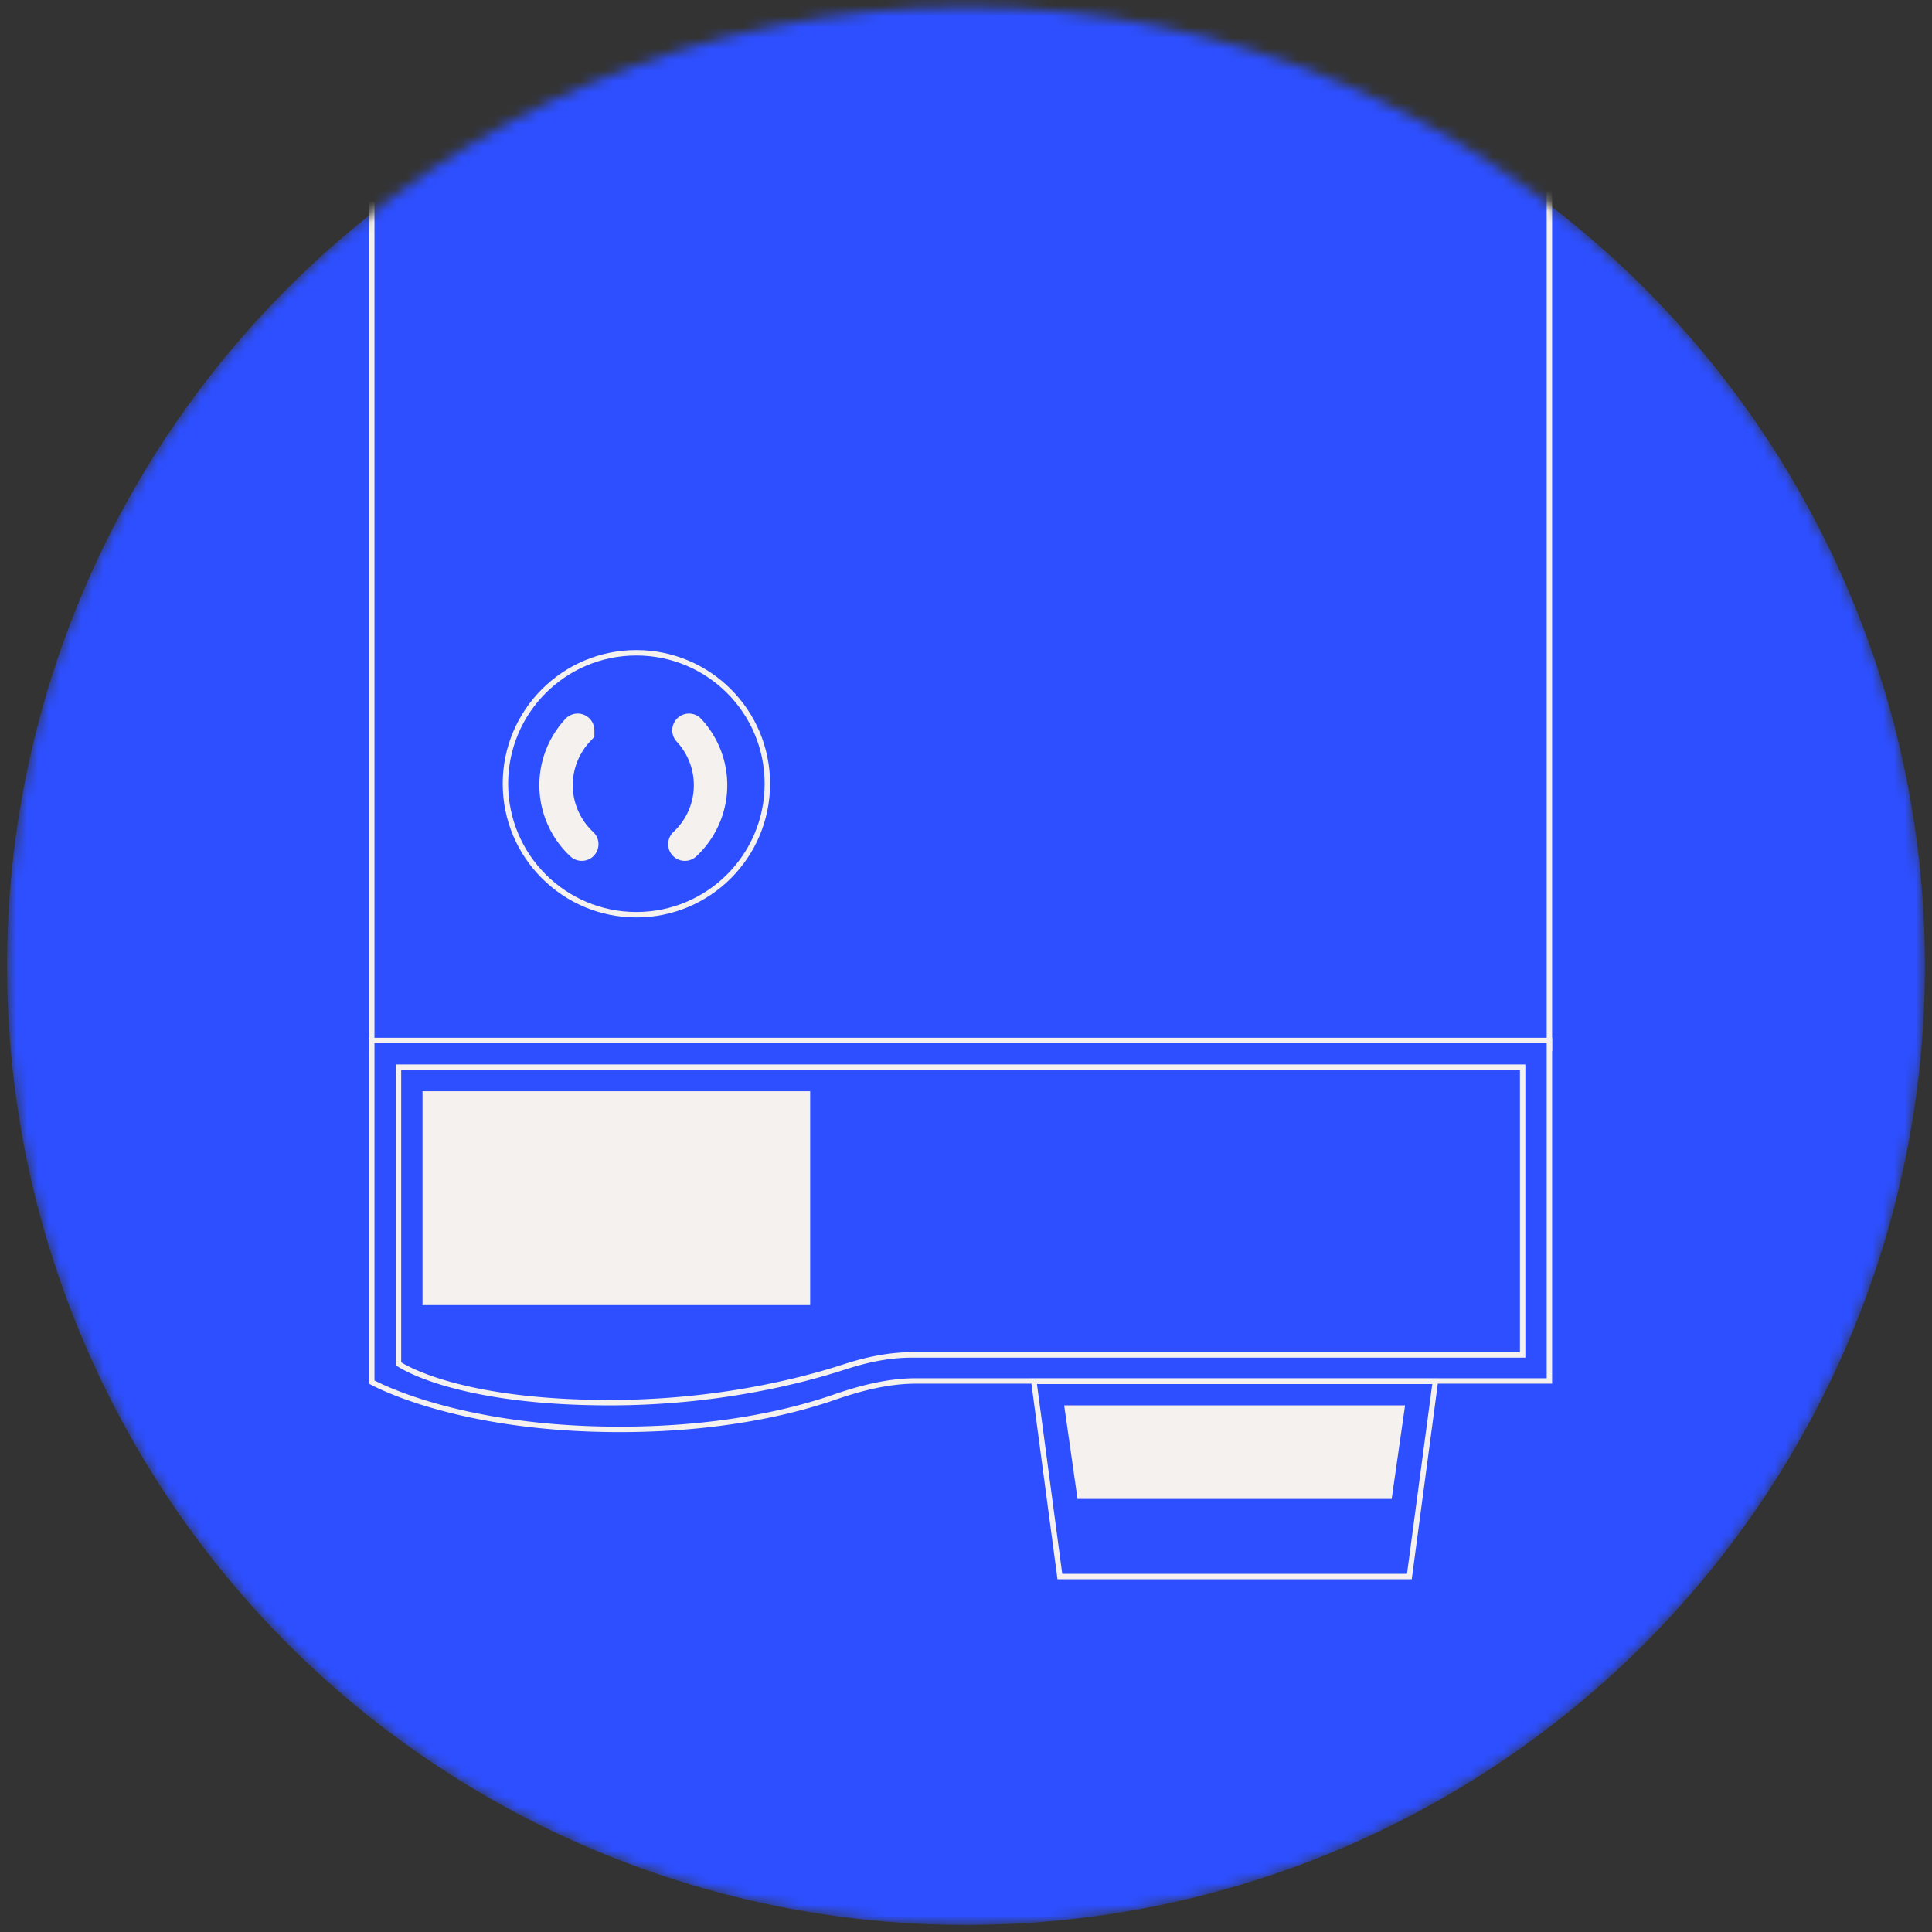
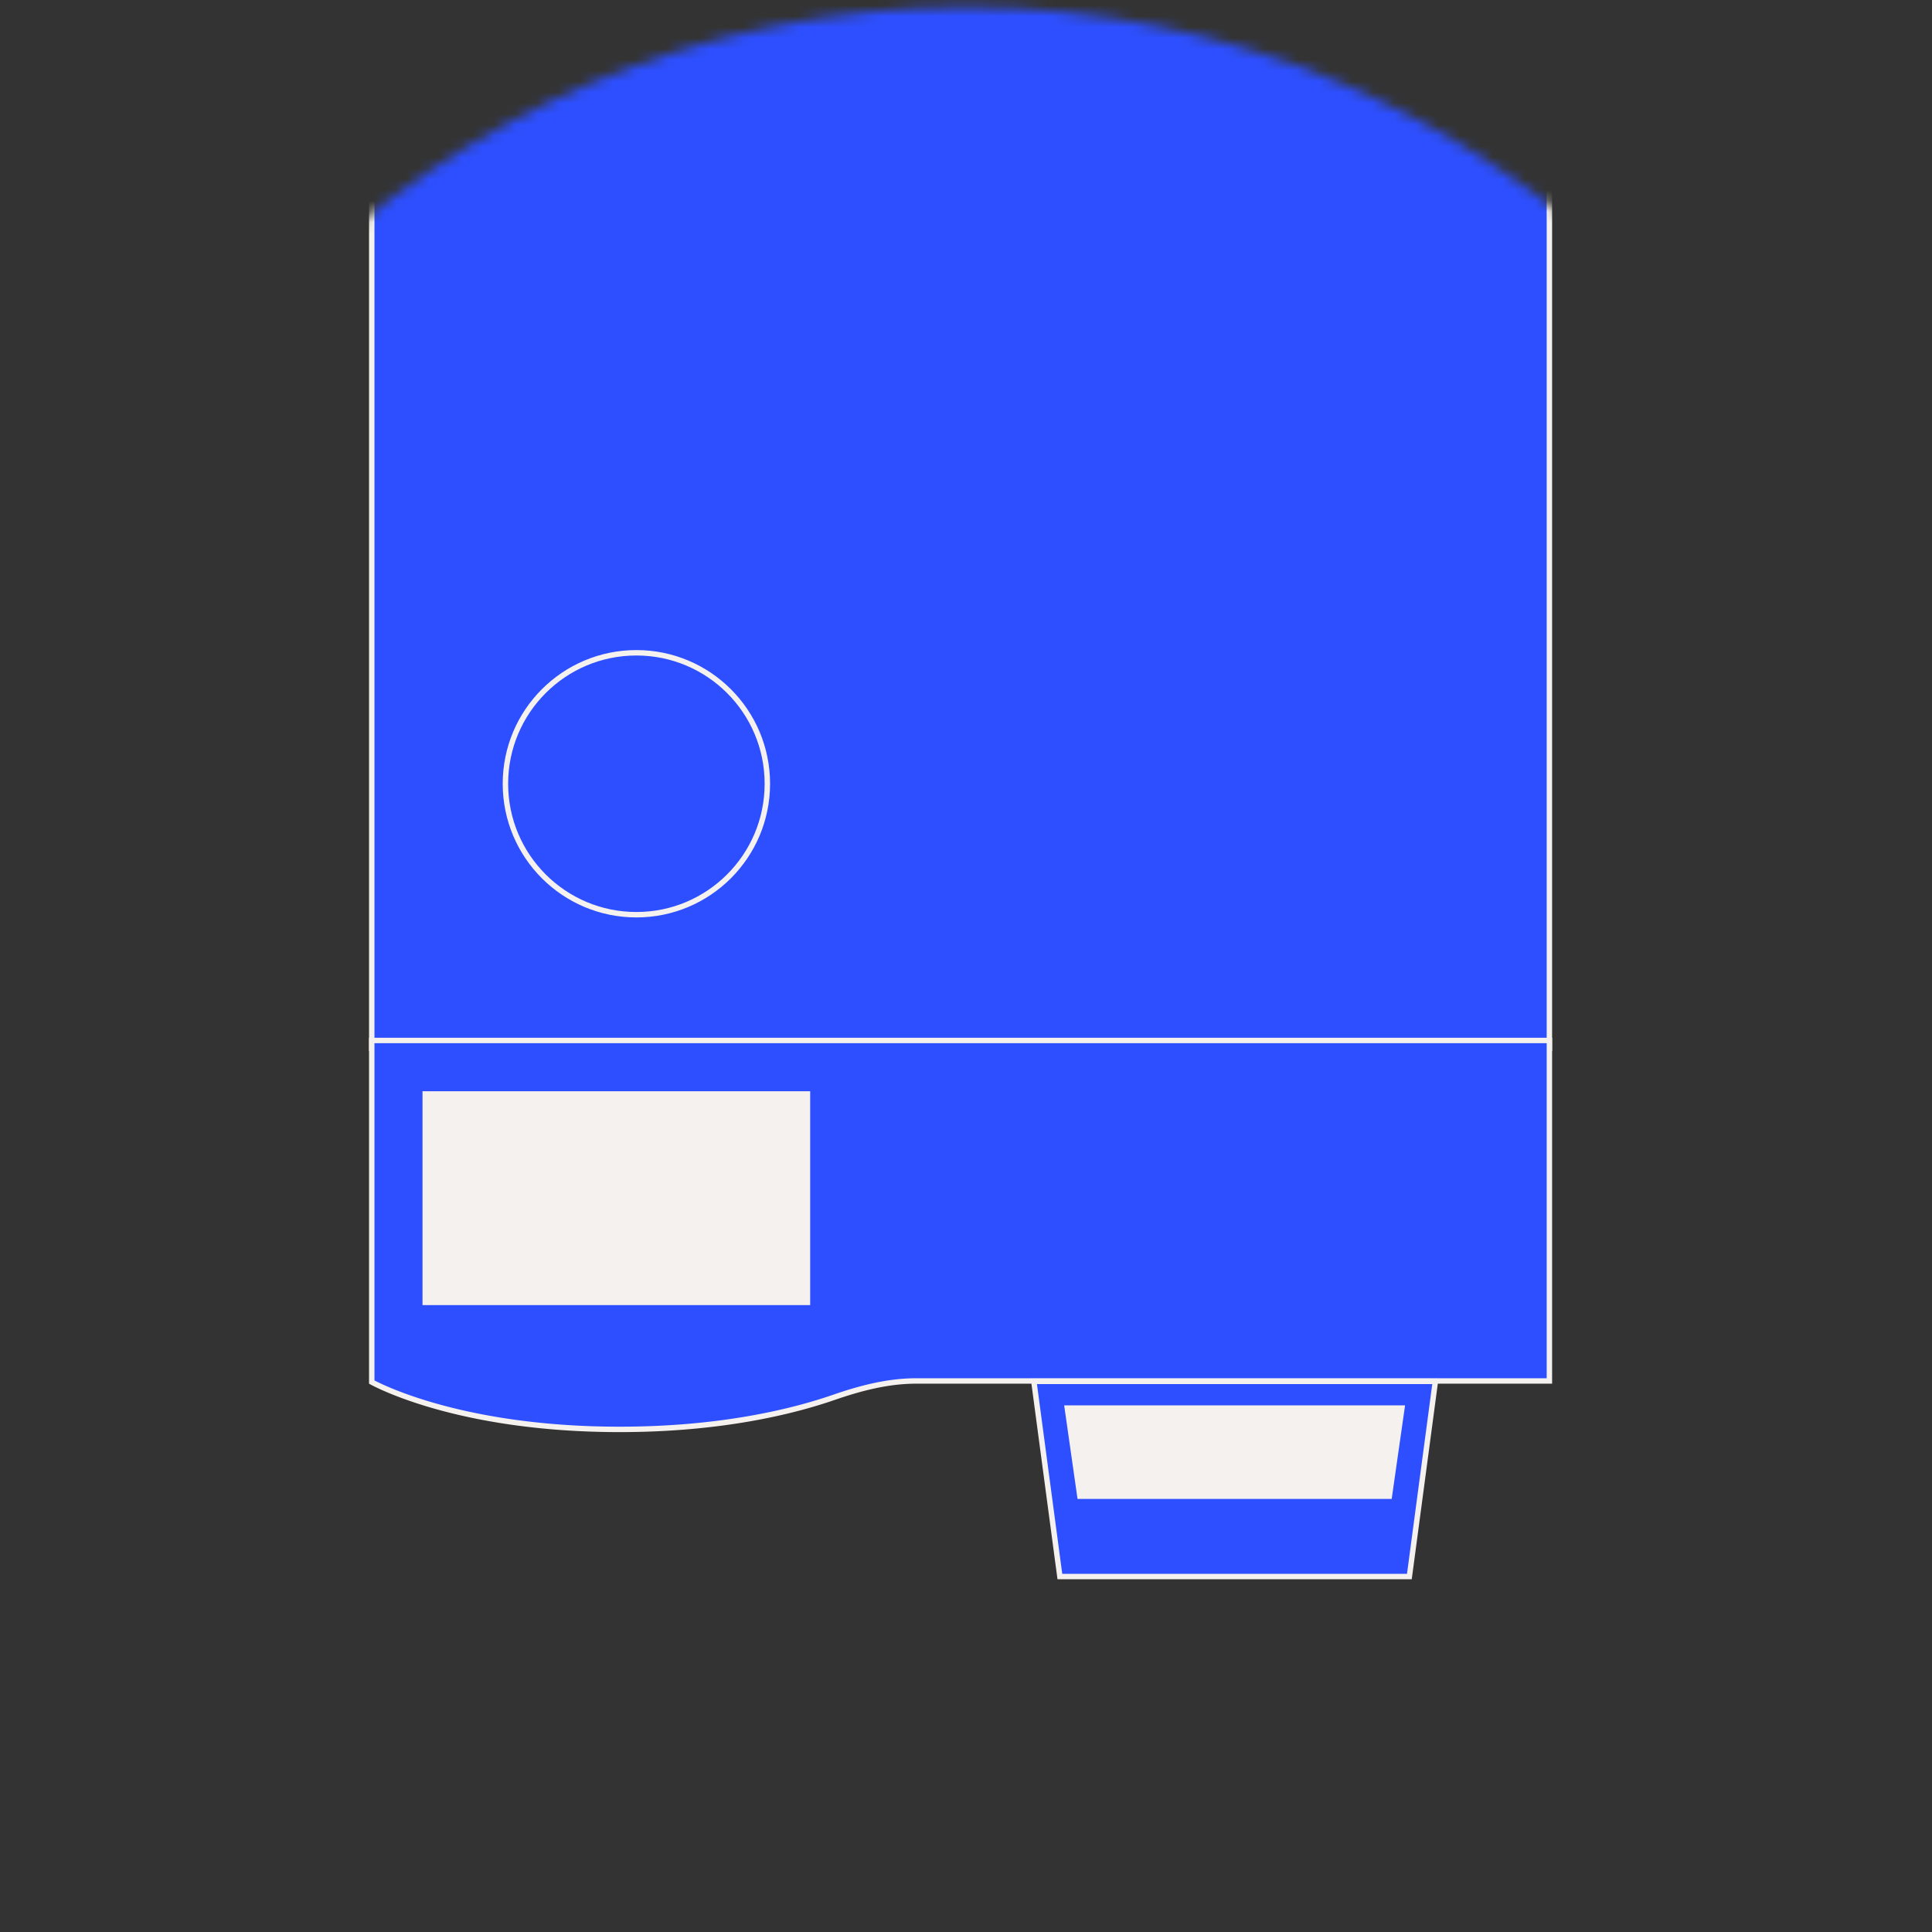
<svg xmlns="http://www.w3.org/2000/svg" width="178" height="178" fill="none" viewBox="0 0 178 178">
  <rect x="0" y="0" width="178" height="178" fill="#333333" stroke="none" />
  <mask id="a" width="178" height="178" x="0" y="0" maskUnits="userSpaceOnUse" style="mask-type:alpha">
    <circle cx="89" cy="89" r="88.35" fill="#2D4FFF" />
  </mask>
  <g mask="url(#a)">
-     <circle cx="89" cy="89" r="88.35" fill="#2D4FFF" />
    <path fill="#2D4FFF" stroke="#F5F1EE" stroke-width=".5" d="M34.25-4.768c0-.543.44-.982.982-.982h106.537c.542 0 .981.44.981.982v101.36H34.25V-4.768Z" />
    <path fill="#2D4FFF" stroke="#F5F1EE" stroke-width=".5" d="M34.25 127.334V95.86h108.5v31.372H84.392c-2.597 0-5.143.672-7.569 1.511-3.723 1.288-10.346 2.951-19.73 2.951-7.673 0-13.423-1.112-17.25-2.221-1.914-.555-3.347-1.109-4.3-1.523-.477-.207-.833-.38-1.07-.499a14.812 14.812 0 0 1-.223-.117Z" />
-     <path fill="#2D4FFF" stroke="#F5F1EE" stroke-width=".5" d="M36.713 125.653v-27.33h103.573v26.51H84.012c-2.116 0-4.197.446-6.191 1.096-3.98 1.296-11.741 3.302-21.652 3.302-7.329 0-12.23-.922-15.294-1.837-1.531-.458-2.603-.915-3.29-1.255a9.896 9.896 0 0 1-.872-.486Z" />
    <circle cx="58.632" cy="72.209" r="12.066" fill="#2D4FFF" stroke="#F5F1EE" stroke-width=".5" />
-     <path stroke="#F5F1EE" stroke-dasharray="51.11 1.85" stroke-linecap="round" stroke-width="3.079" d="M63.476 67.282a7.424 7.424 0 0 1-.378 10.493m-9.877-10.493a7.424 7.424 0 0 0 .378 10.493" />
    <path fill="#2D4FFF" stroke="#F5F1EE" stroke-width=".5" d="m97.648 145.25-2.397-17.983h36.994l-2.396 17.983H97.648Z" />
    <path fill="#F5F1EE" stroke="#F5F1EE" stroke-width=".616" d="m99.543 137.794-1.143-8.006h30.697l-1.144 8.006h-28.41Zm-60.309-36.949h35.102v19.09H39.234z" />
  </g>
</svg>